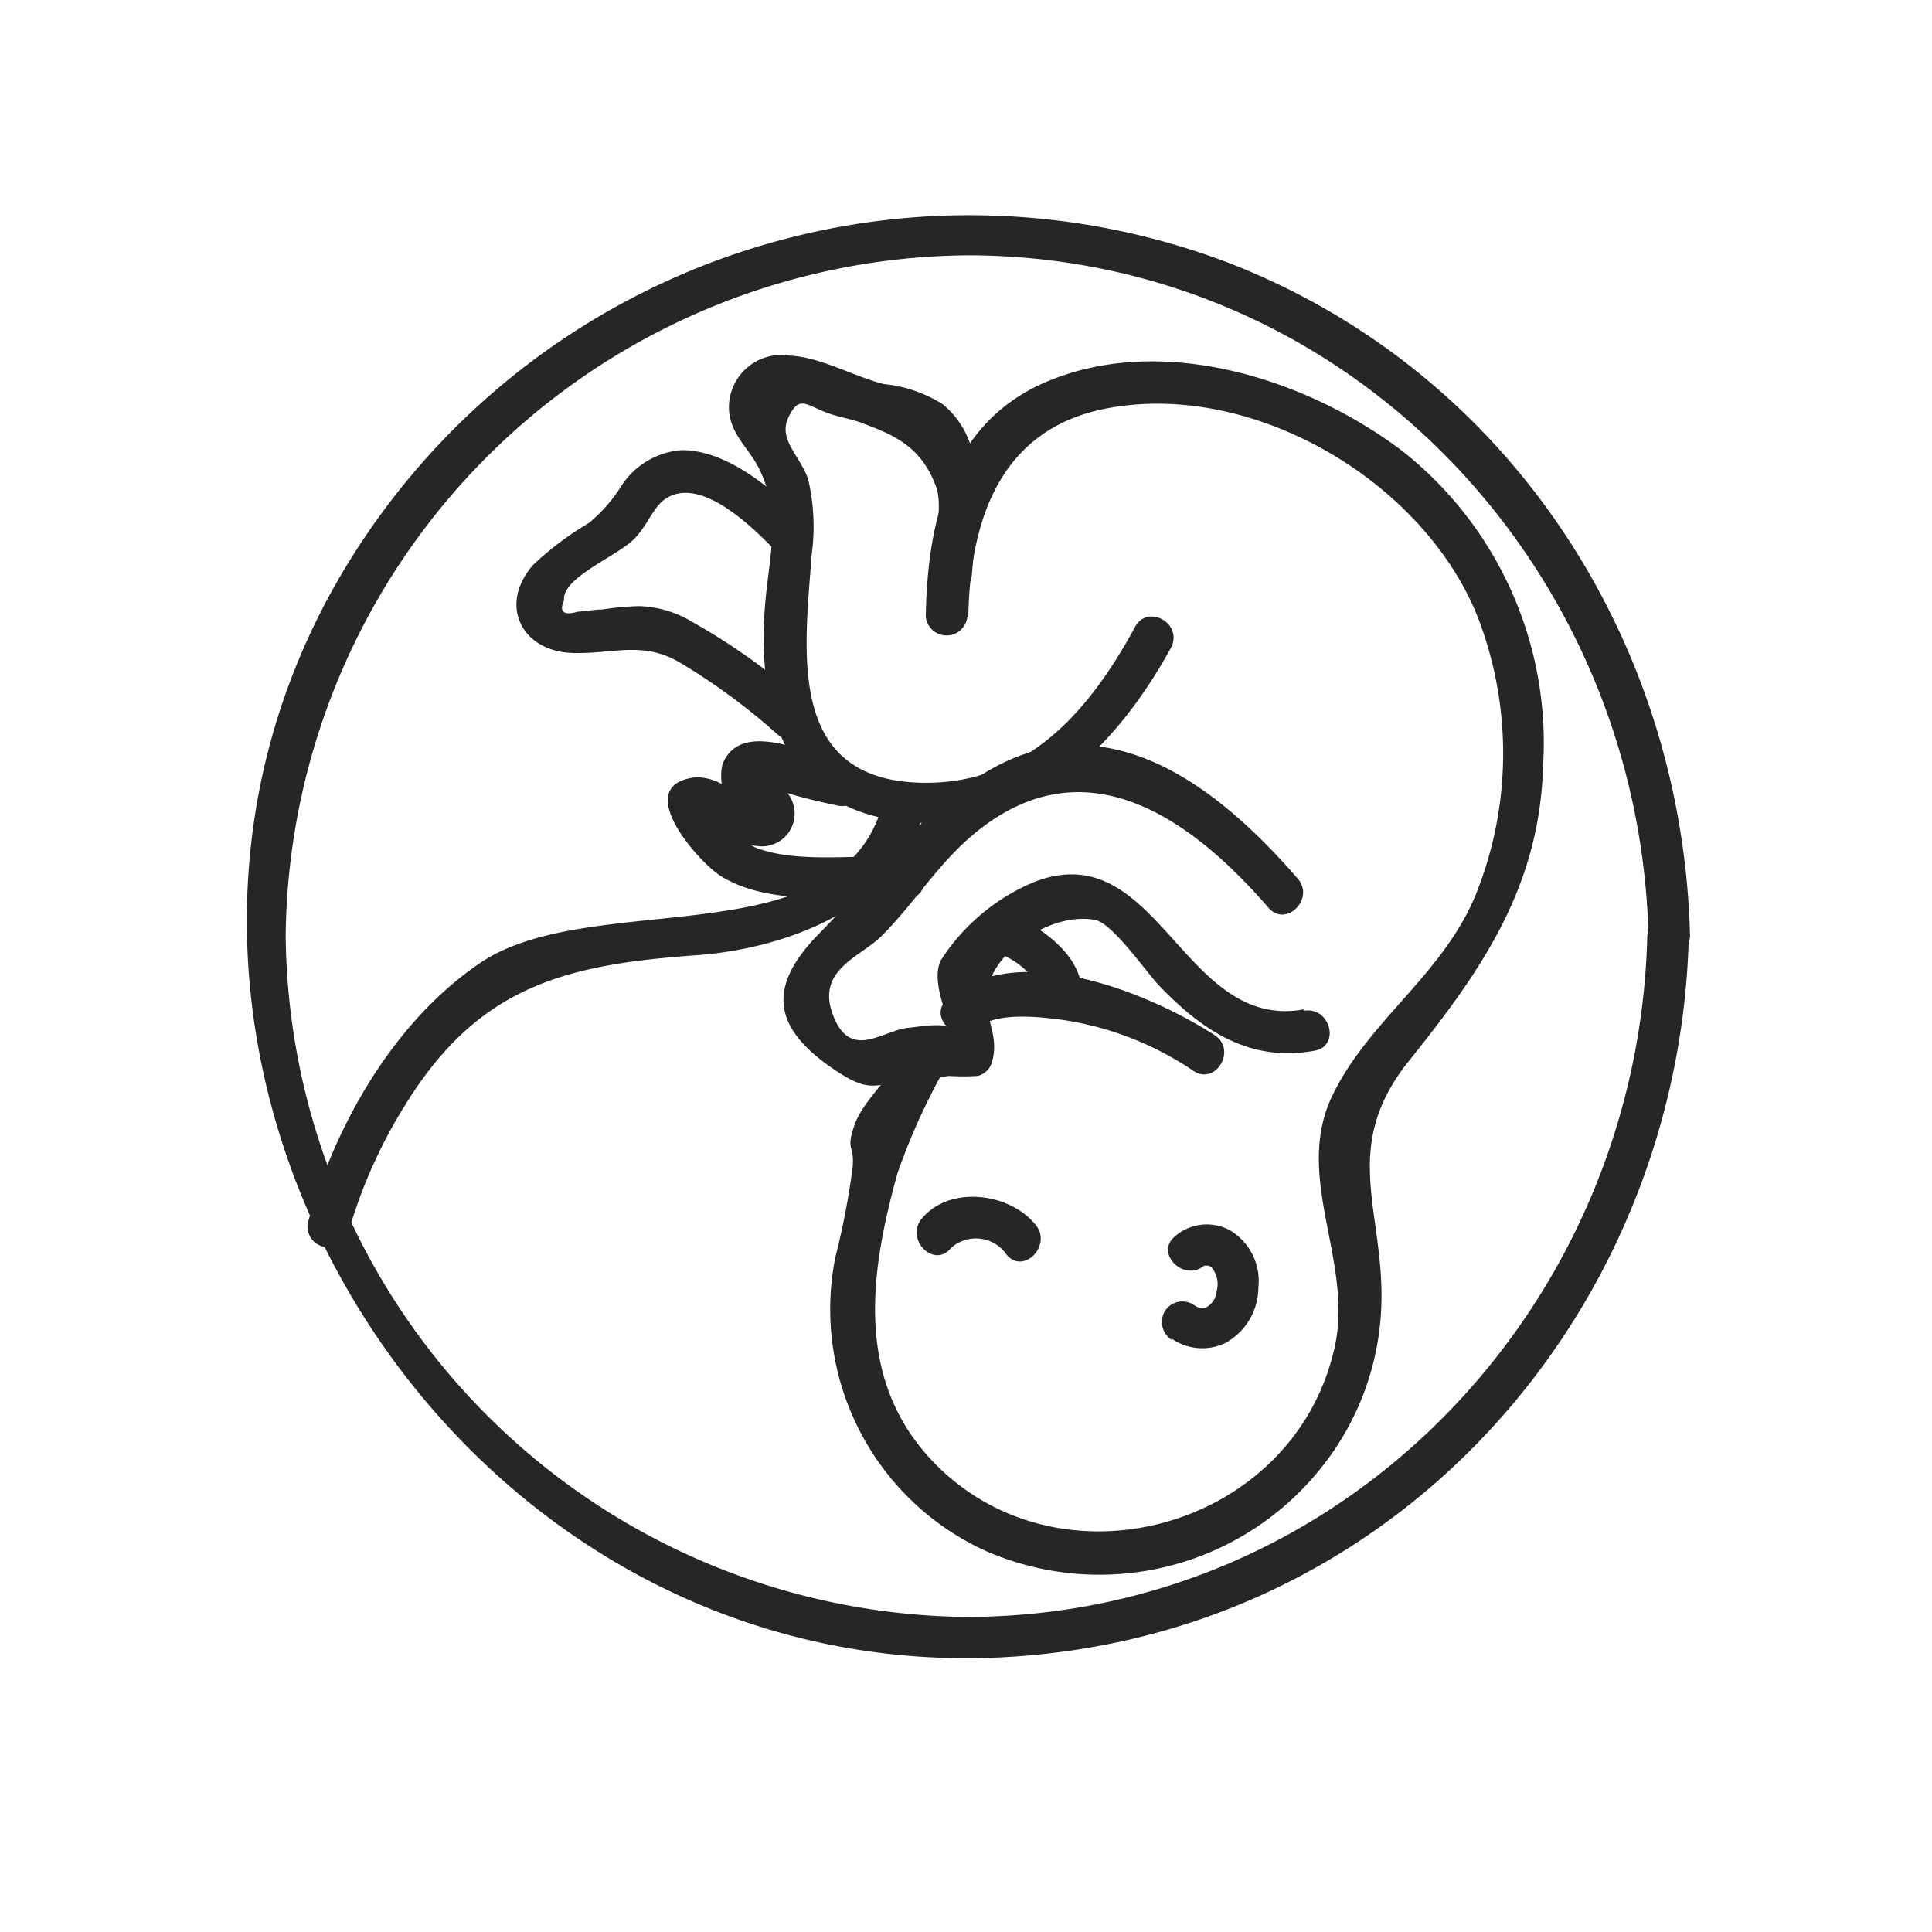
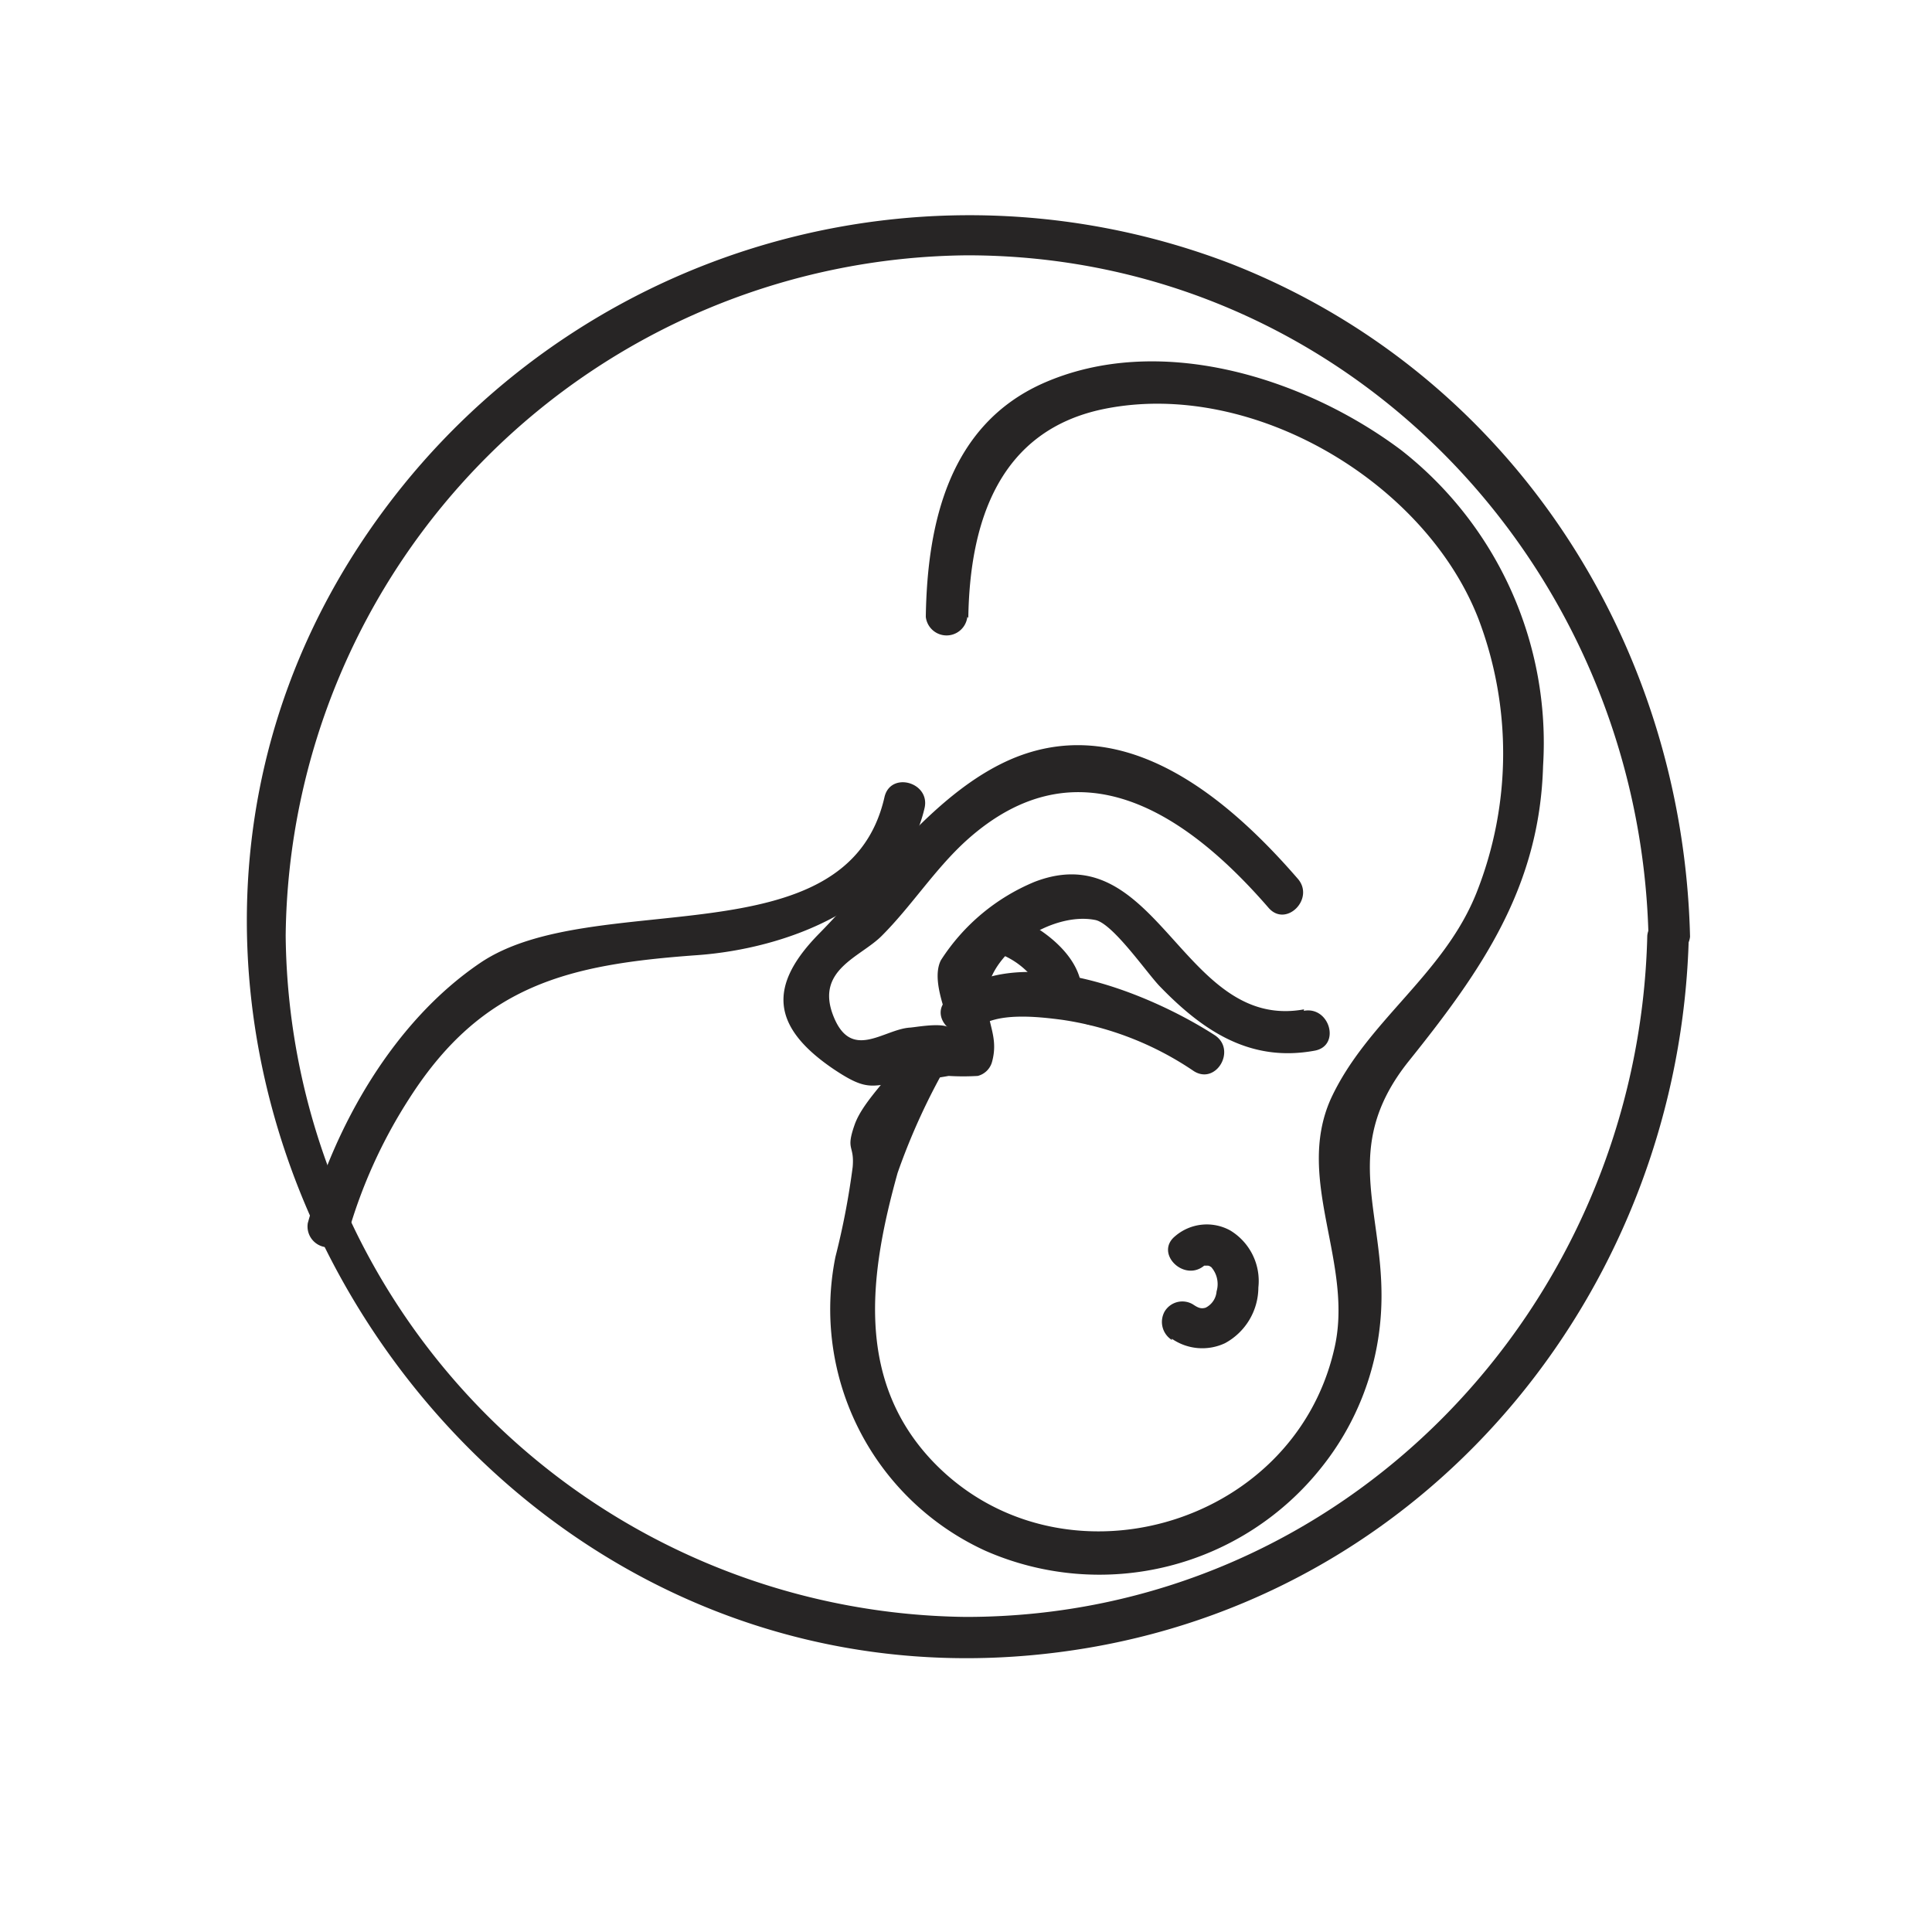
<svg xmlns="http://www.w3.org/2000/svg" id="Layer_1" data-name="Layer 1" viewBox="0 0 79.53 79.53">
  <title>Syariah</title>
-   <path d="M33.22,29a26.21,26.21,0,0,0-4.76-3.42,4.44,4.44,0,0,0-2.18-.63,12.67,12.67,0,0,0-1.5.14c-.32,0-.65.07-1,.09-.59.17-.77,0-.56-.47-.11-.94,2.26-1.84,2.93-2.57s.79-1.52,1.6-1.78c1.43-.46,3.31,1.42,4.24,2.38.77.78,2-.42,1.21-1.21-1.27-1.29-3.2-3-5.13-3A3.23,3.23,0,0,0,25.58,20a6.31,6.31,0,0,1-1.34,1.53,12.59,12.59,0,0,0-2.3,1.73c-1.42,1.63-.49,3.55,1.63,3.62,1.66.05,2.88-.51,4.41.39a25.82,25.82,0,0,1,4,2.94c.82.72,2-.48,1.21-1.21Z" style="fill:#272525" />
  <path d="M45,42.2a.85.85,0,0,0,0-1.7.85.85,0,0,0,0,1.7Z" style="fill:#272525" />
-   <path d="M35,31.51c-1.35-.29-4.37-2-5.22-.14-.23.51-.06,2,.77,2,1.11,0-.61-1-.78-1.06A2.1,2.1,0,0,0,28.63,32c-2.72.3.16,3.55,1.1,4.1,2.16,1.28,5.12.7,7.5.9,1.1.09,1.09-1.61,0-1.7-1.85-.16-4.2.26-6-.36-.66-.22-1.12-1-1.69-1.16-.76-.27-.6,0-.1.36a3.4,3.4,0,0,0,1.9.7,1.35,1.35,0,0,0,1-2.28c-.09-.11-.85-.73-1-.65-.46.31,1.12.75,1.18.77.64.19,1.3.34,1.95.48,1.07.23,1.53-1.41.46-1.64Z" style="fill:#272525" />
  <path d="M40.21,42.33c.8-.69,2.58-.47,3.51-.35a13,13,0,0,1,5.42,2.11c.92.59,1.78-.88.86-1.48-2.63-1.7-8.11-4-11-1.49-.83.72.38,1.92,1.21,1.21Z" style="fill:#272525" />
  <path d="M39.86,25.44c.06-4,1.29-7.74,5.61-8.61,6.08-1.22,13.18,3,15.38,8.62a15.57,15.57,0,0,1-.07,11.3c-1.35,3.39-4.52,5.28-6,8.49-1.5,3.37,1,6.81.13,10.35-1.73,7.35-11.33,10-16.52,4.56-3.23-3.4-2.57-7.81-1.44-11.87a26.89,26.89,0,0,1,2.09-4.55c.49-1-1-1.84-1.48-.86-.62,1.22-2,2.35-2.38,3.43s0,.81-.08,1.74a31.17,31.17,0,0,1-.71,3.7,10.93,10.93,0,0,0,6.18,12.1,11.67,11.67,0,0,0,13.84-3.45,11.27,11.27,0,0,0,2.42-6.1C57.18,50.1,55,47.41,58,43.67s5.38-7.16,5.52-12.14a15.3,15.3,0,0,0-5.84-13c-4-3-10-4.87-14.77-2.74-3.82,1.72-4.74,5.7-4.8,9.6a.86.86,0,0,0,1.71,0Z" style="fill:#272525" />
-   <path d="M46.68,25.89c-1.9,3.47-4.51,6.46-8.83,6.33-5.48-.17-4.73-5.39-4.44-9.36a8.62,8.62,0,0,0-.13-3.08c-.3-1-1.28-1.66-.82-2.61s.72-.47,1.72-.13c.45.15,1,.24,1.37.4,1.35.5,2.41,1,3,2.64.3.94-.18,2.6-.25,3.55s1.63,1.09,1.71,0c.16-2.26.85-5.33-1.22-7a5.54,5.54,0,0,0-2.41-.82c-1.2-.3-2.6-1.11-3.86-1.17a2.16,2.16,0,0,0-2.51,2c-.06,1.19.82,1.76,1.27,2.72.78,1.63.49,3.09.28,4.87-.46,4,.21,8.48,4.76,9.44,5.53,1.16,9.42-2.53,11.88-7,.52-1-.95-1.83-1.48-.86Z" style="fill:#272525" />
-   <path d="M42.64,50.43c-1.07-1.34-3.56-1.65-4.7-.26-.69.85.51,2.06,1.2,1.21a1.53,1.53,0,0,1,2.29.26c.69.85,1.89-.36,1.21-1.21Z" style="fill:#272525" />
  <path d="M48.24,55.11a2.2,2.2,0,0,0,2.19.18A2.62,2.62,0,0,0,51.8,53a2.43,2.43,0,0,0-1.16-2.35,2,2,0,0,0-2.27.24c-.85.7.37,1.9,1.2,1.21,0,0,0,0,.1,0s.09,0,.19.06a1.06,1.06,0,0,1,.22,1,.82.82,0,0,1-.45.67c-.2.06-.32,0-.53-.14a.85.85,0,0,0-1.16.3.88.88,0,0,0,.3,1.17Z" style="fill:#272525" />
  <path d="M53.68,41.55c-5,.91-6-7.21-11.09-5.25a8.4,8.4,0,0,0-3.86,3.23c-.5,1,.59,2.84.4,3.19.43-.79-1.29-.45-1.66-.42-1.09.06-2.43,1.41-3.17-.49s1.13-2.41,2-3.29c1.23-1.23,2.18-2.74,3.48-3.92,4.6-4.15,9.07-1.12,12.44,2.77.72.83,1.92-.38,1.2-1.2-2.84-3.28-7-6.82-11.6-5-3.25,1.3-5.71,4.83-8.09,7.25-2.11,2.14-2,3.83.57,5.58,1.49,1,1.58.67,3.16.48.45,0,1.26-.13,1.59-.19a10.14,10.14,0,0,0,1.2,0,.82.82,0,0,0,.59-.59c.3-1.11-.31-1.67-.2-2.83.15-1.69,2.67-3.35,4.44-3,.72.13,2.12,2.17,2.66,2.73,1.79,1.85,3.73,3.14,6.38,2.65,1.08-.2.62-1.84-.45-1.64Z" style="fill:#272525" />
  <path d="M44.52,41.11c.19-1.58-1.46-2.83-2.7-3.37a.87.87,0,0,0-1.17.3A.86.86,0,0,0,41,39.21a3.28,3.28,0,0,1,1.77,1.4c.06.13-.06-.17,0,0a.5.5,0,0,1,0,.13c0,.11,0,.32,0,.09a1.85,1.85,0,0,1,0,.23.86.86,0,0,0,.85.86.87.87,0,0,0,.85-.86Z" style="fill:#272525" />
  <path d="M67.81,38.51c-.36,15.28-12.48,28.05-28.05,28.05a28.32,28.32,0,0,1-28-28.05,28.31,28.31,0,0,1,28.05-28c15.57,0,27.69,12.74,28.05,28.05a.86.86,0,0,0,1.71,0c-.29-12.16-7.42-23.2-18.89-27.7a30,30,0,0,0-34.07,9.1C-.29,40.84,18.45,72.3,44.81,67.83c14.35-2.44,24.37-15,24.71-29.32A.86.86,0,0,0,67.81,38.51Z" style="fill:#272525" />
  <path d="M36.41,32.81c-1.54,6.79-12,3.66-16.66,6.84-3.53,2.4-5.95,6.64-7.08,10.7a.86.86,0,0,0,1.65.45,20.81,20.81,0,0,1,2.54-5.6c3-4.68,6.56-5.5,11.82-5.88,3.68-.26,8.44-2,9.38-6.06.24-1.06-1.4-1.52-1.65-.45Z" style="fill:#272525" />
</svg>